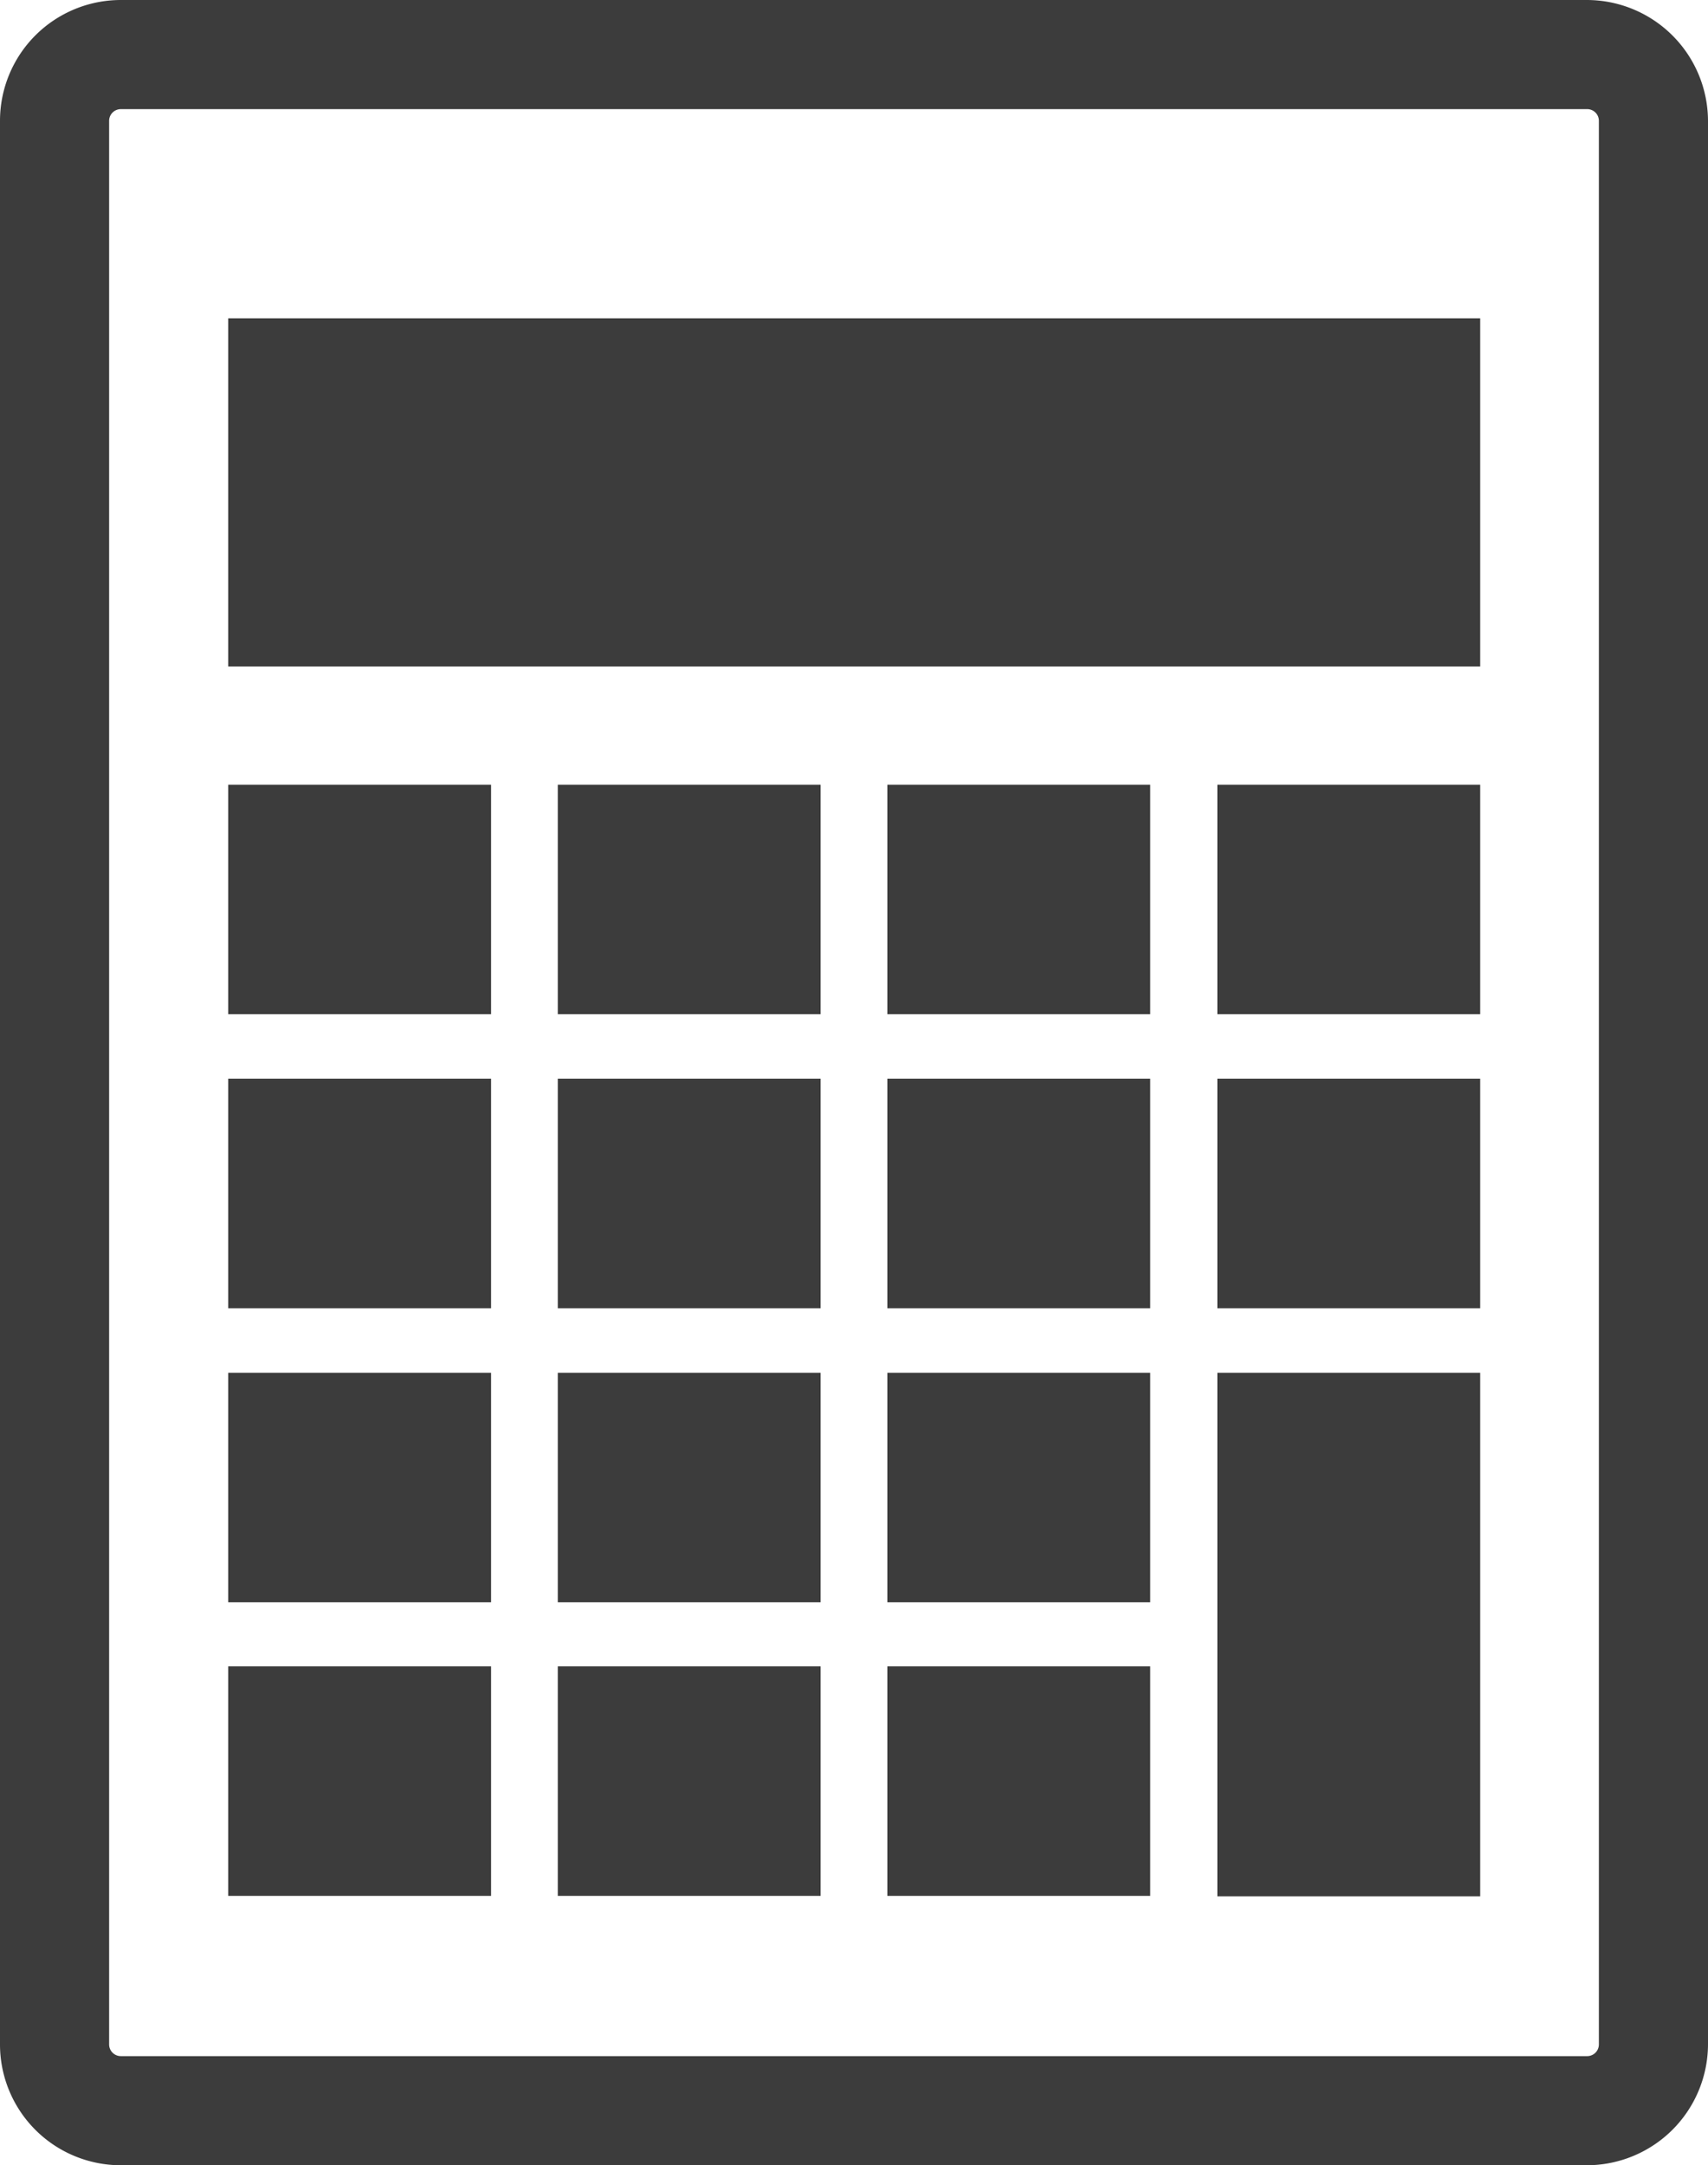
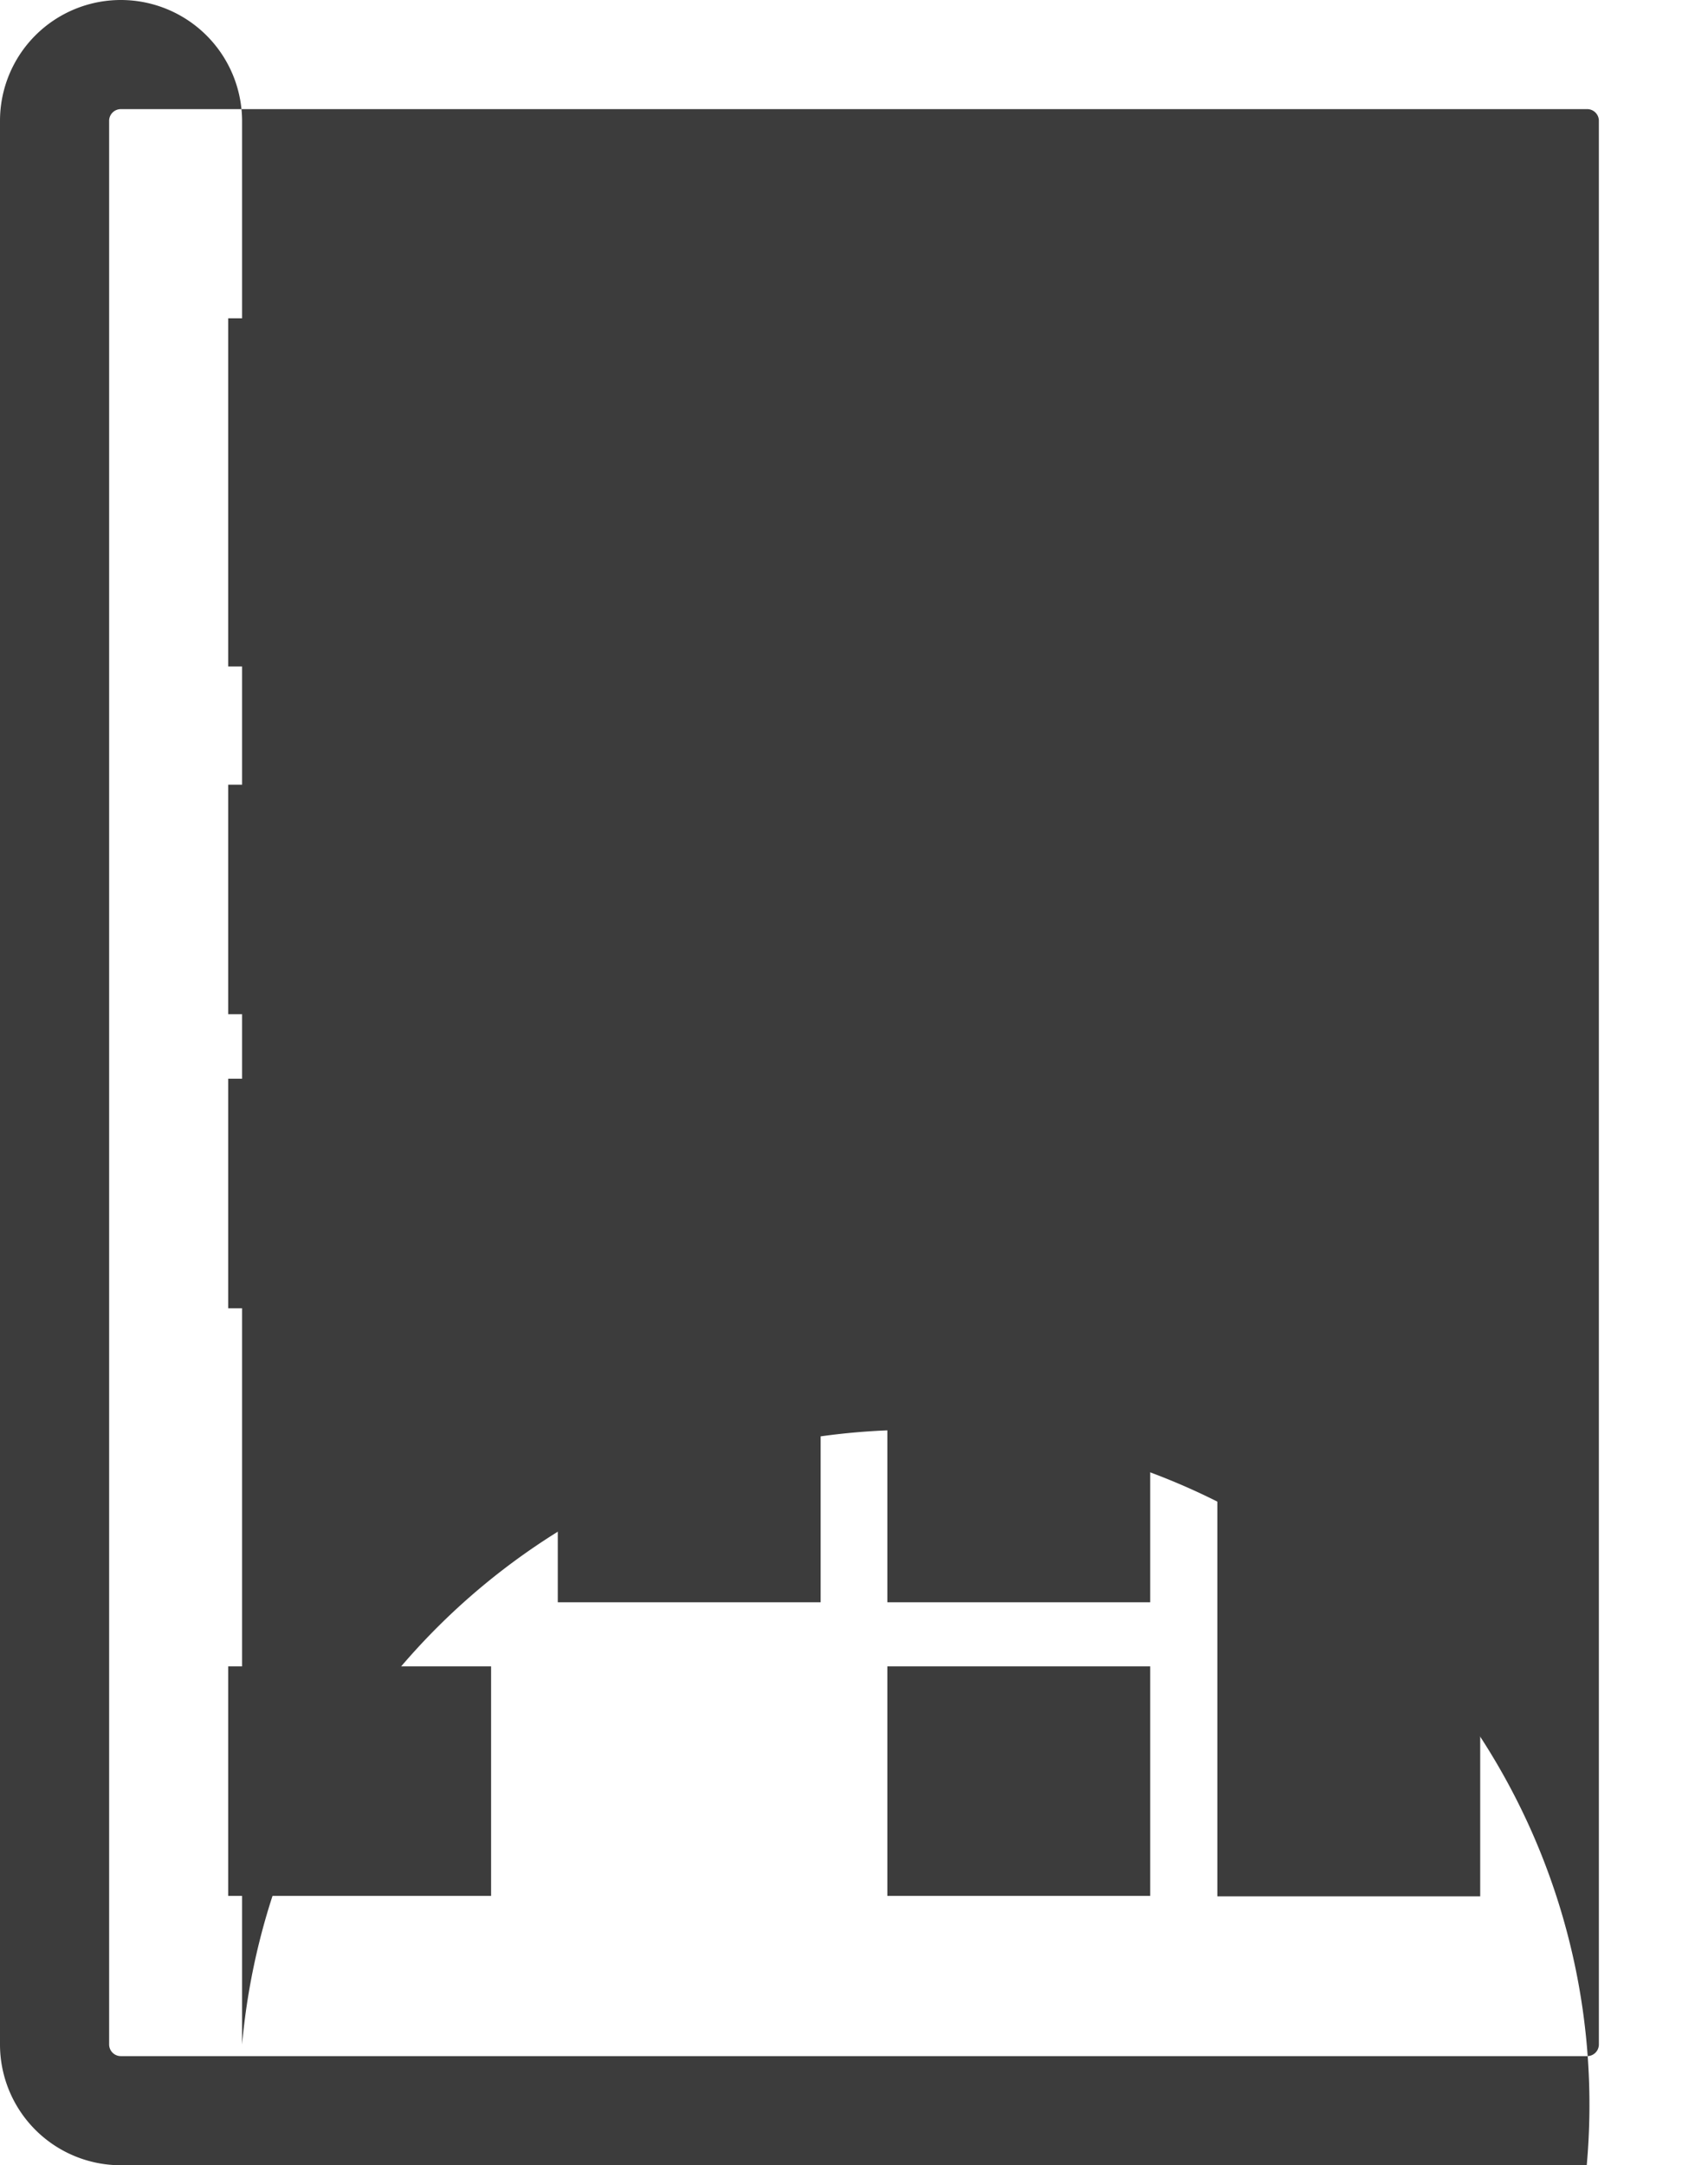
<svg xmlns="http://www.w3.org/2000/svg" id="レイヤー_1" data-name="レイヤー 1" viewBox="0 0 39.44 50">
  <defs>
    <style>.cls-1{fill:#3c3c3c;}</style>
  </defs>
  <title>アートボード 268</title>
  <rect class="cls-1" x="5.27" y="18.12" width="6.07" height="5.3" />
  <rect class="cls-1" x="5.27" y="7.35" width="28.91" height="8.04" />
  <rect class="cls-1" x="12.88" y="18.12" width="6.07" height="5.3" />
  <rect class="cls-1" x="20.49" y="18.12" width="6.07" height="5.3" />
  <rect class="cls-1" x="28.11" y="18.12" width="6.07" height="5.3" />
-   <rect class="cls-1" x="5.27" y="31.7" width="6.07" height="5.3" />
  <rect class="cls-1" x="12.88" y="31.7" width="6.07" height="5.3" />
  <rect class="cls-1" x="20.49" y="31.7" width="6.07" height="5.3" />
  <rect class="cls-1" x="28.11" y="31.7" width="6.07" height="12.09" />
  <rect class="cls-1" x="5.27" y="38.48" width="6.07" height="5.3" />
-   <rect class="cls-1" x="12.88" y="38.48" width="6.07" height="5.3" />
  <rect class="cls-1" x="20.49" y="38.48" width="6.07" height="5.3" />
  <rect class="cls-1" x="5.27" y="24.91" width="6.07" height="5.3" />
  <rect class="cls-1" x="12.88" y="24.91" width="6.07" height="5.3" />
  <rect class="cls-1" x="20.49" y="24.91" width="6.07" height="5.3" />
  <rect class="cls-1" x="28.11" y="24.91" width="6.07" height="5.3" />
-   <path class="cls-1" d="M36.64,50H2.79A2.79,2.79,0,0,1,0,47.21V2.79A2.79,2.79,0,0,1,2.79,0H36.64a2.8,2.8,0,0,1,2.8,2.79V47.21A2.8,2.8,0,0,1,36.64,50ZM2.79,2.52a.27.27,0,0,0-.27.27V47.21a.27.27,0,0,0,.27.27H36.64a.27.27,0,0,0,.28-.27V2.79a.27.27,0,0,0-.28-.27Z" />
+   <path class="cls-1" d="M36.64,50H2.79A2.79,2.79,0,0,1,0,47.21V2.79A2.79,2.79,0,0,1,2.79,0a2.8,2.8,0,0,1,2.8,2.79V47.21A2.8,2.8,0,0,1,36.64,50ZM2.79,2.52a.27.27,0,0,0-.27.27V47.21a.27.27,0,0,0,.27.27H36.64a.27.27,0,0,0,.28-.27V2.79a.27.27,0,0,0-.28-.27Z" />
</svg>